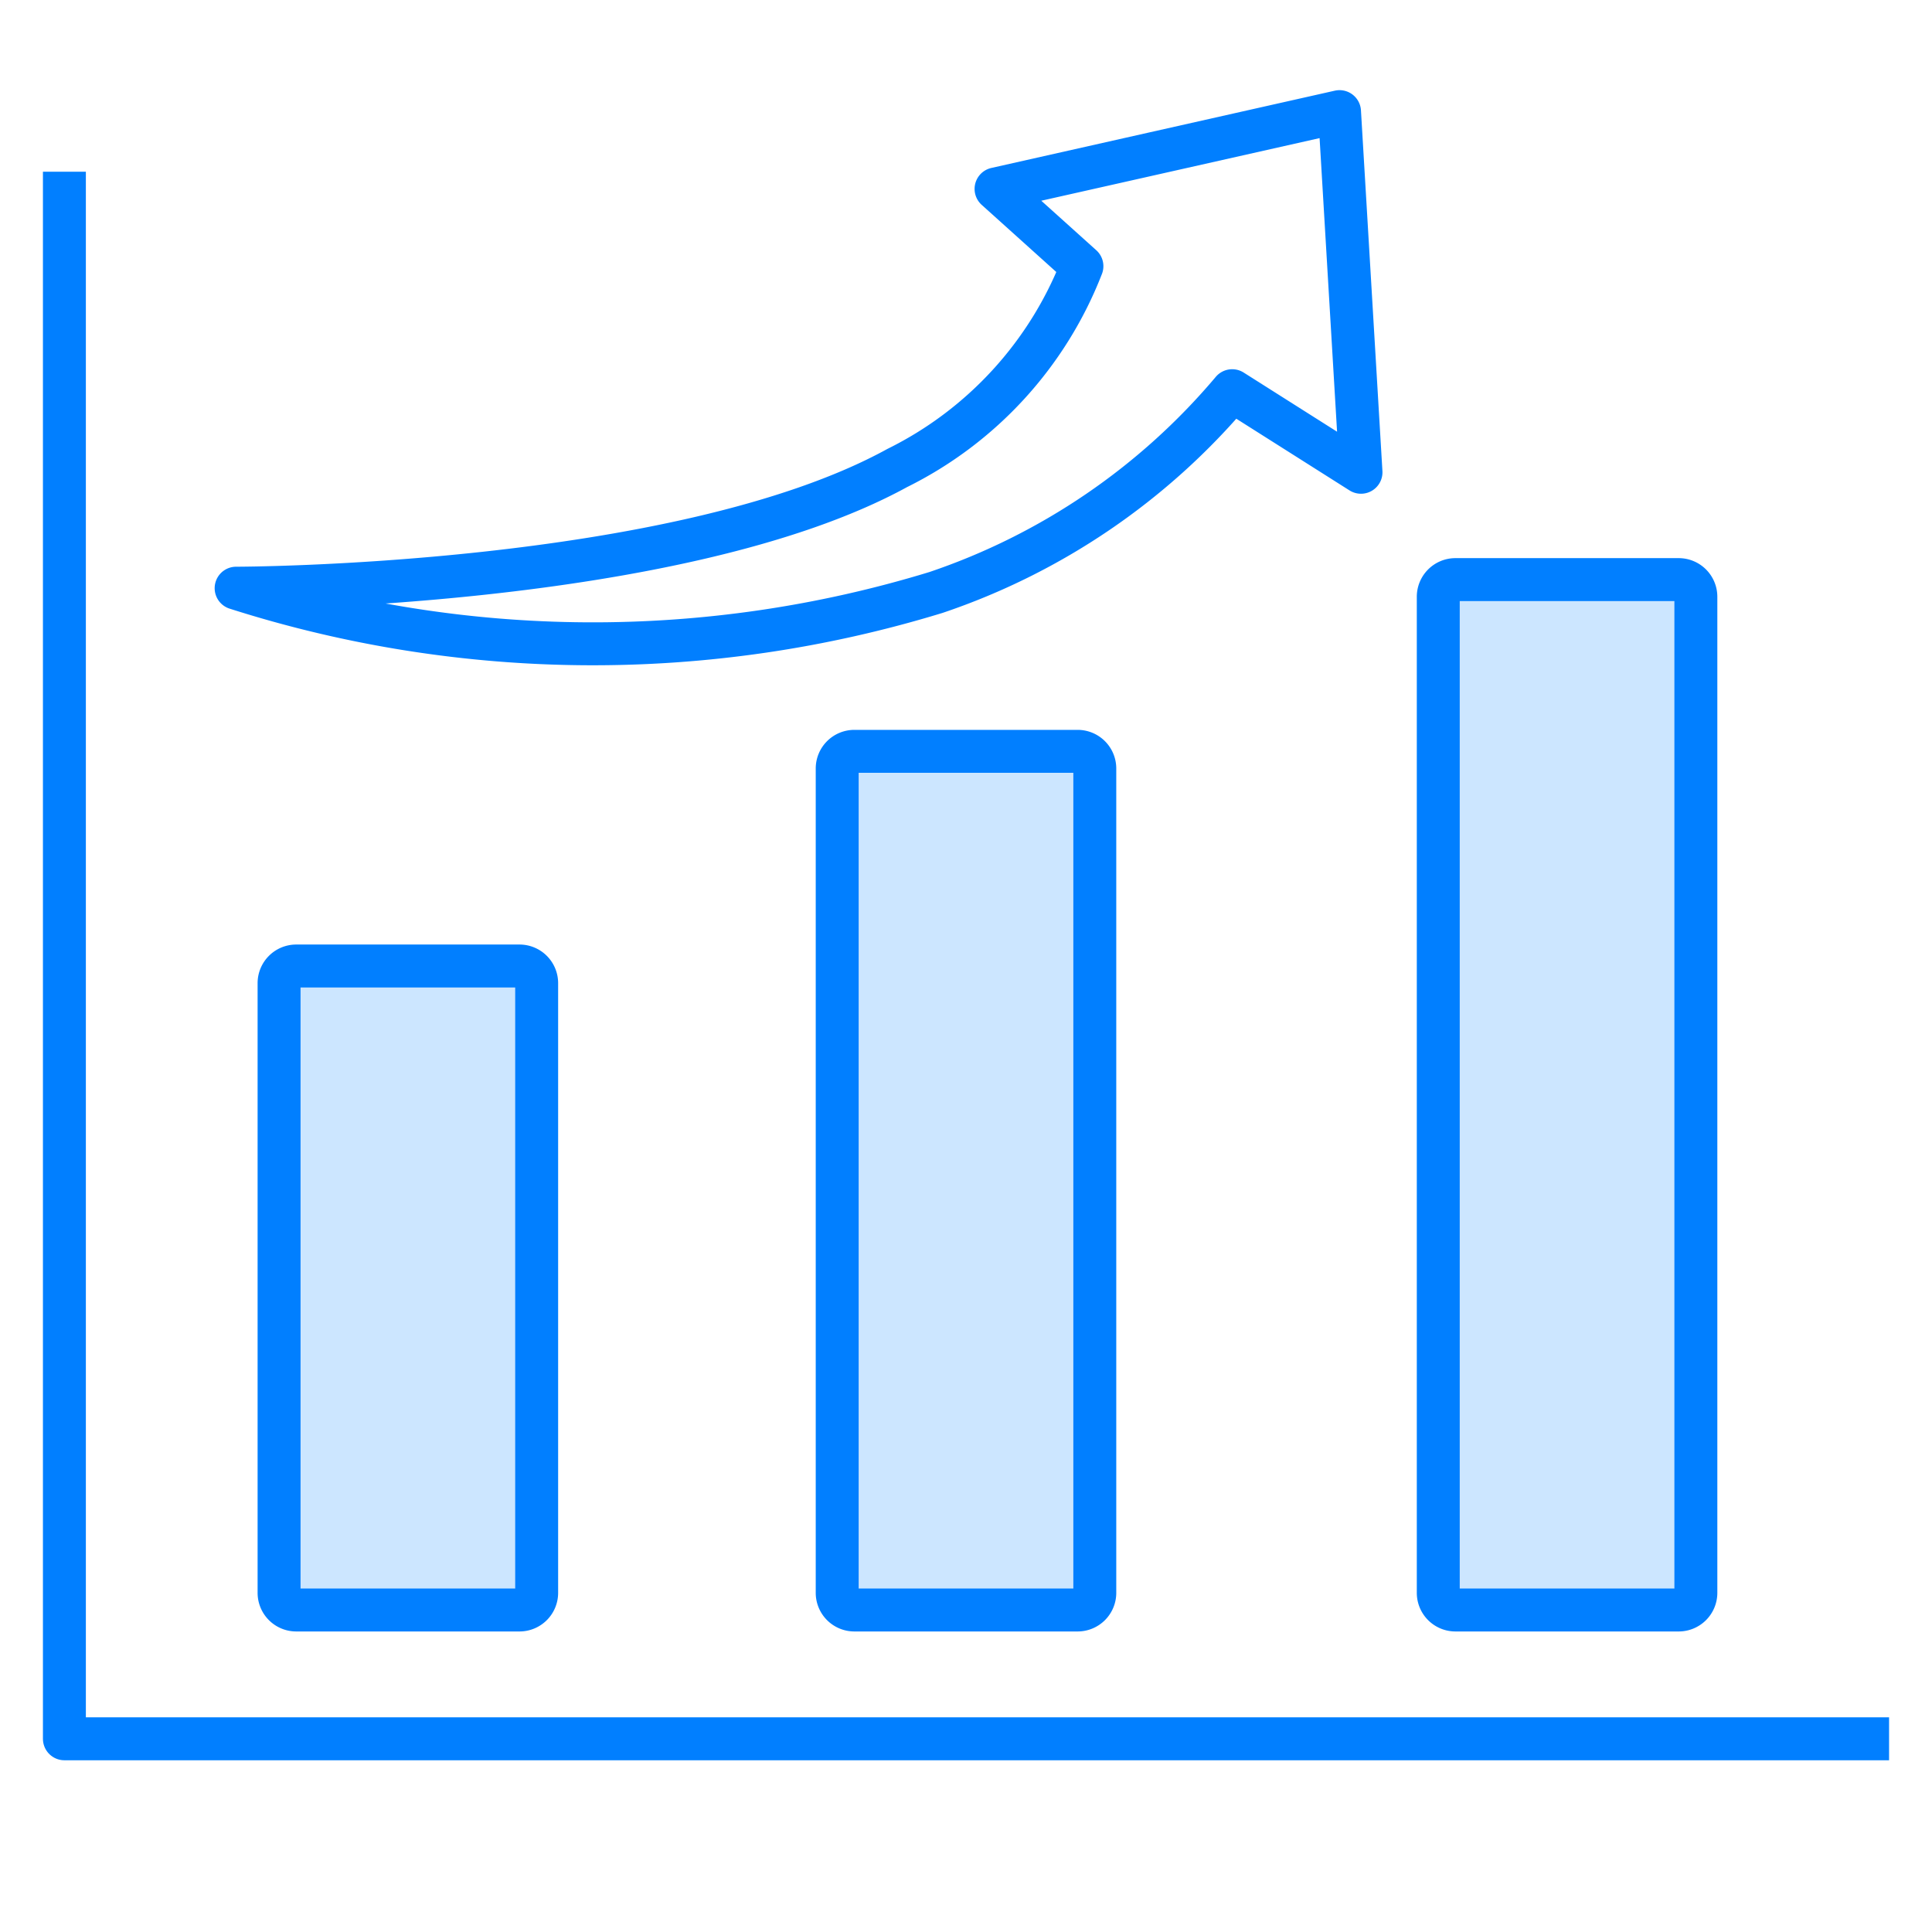
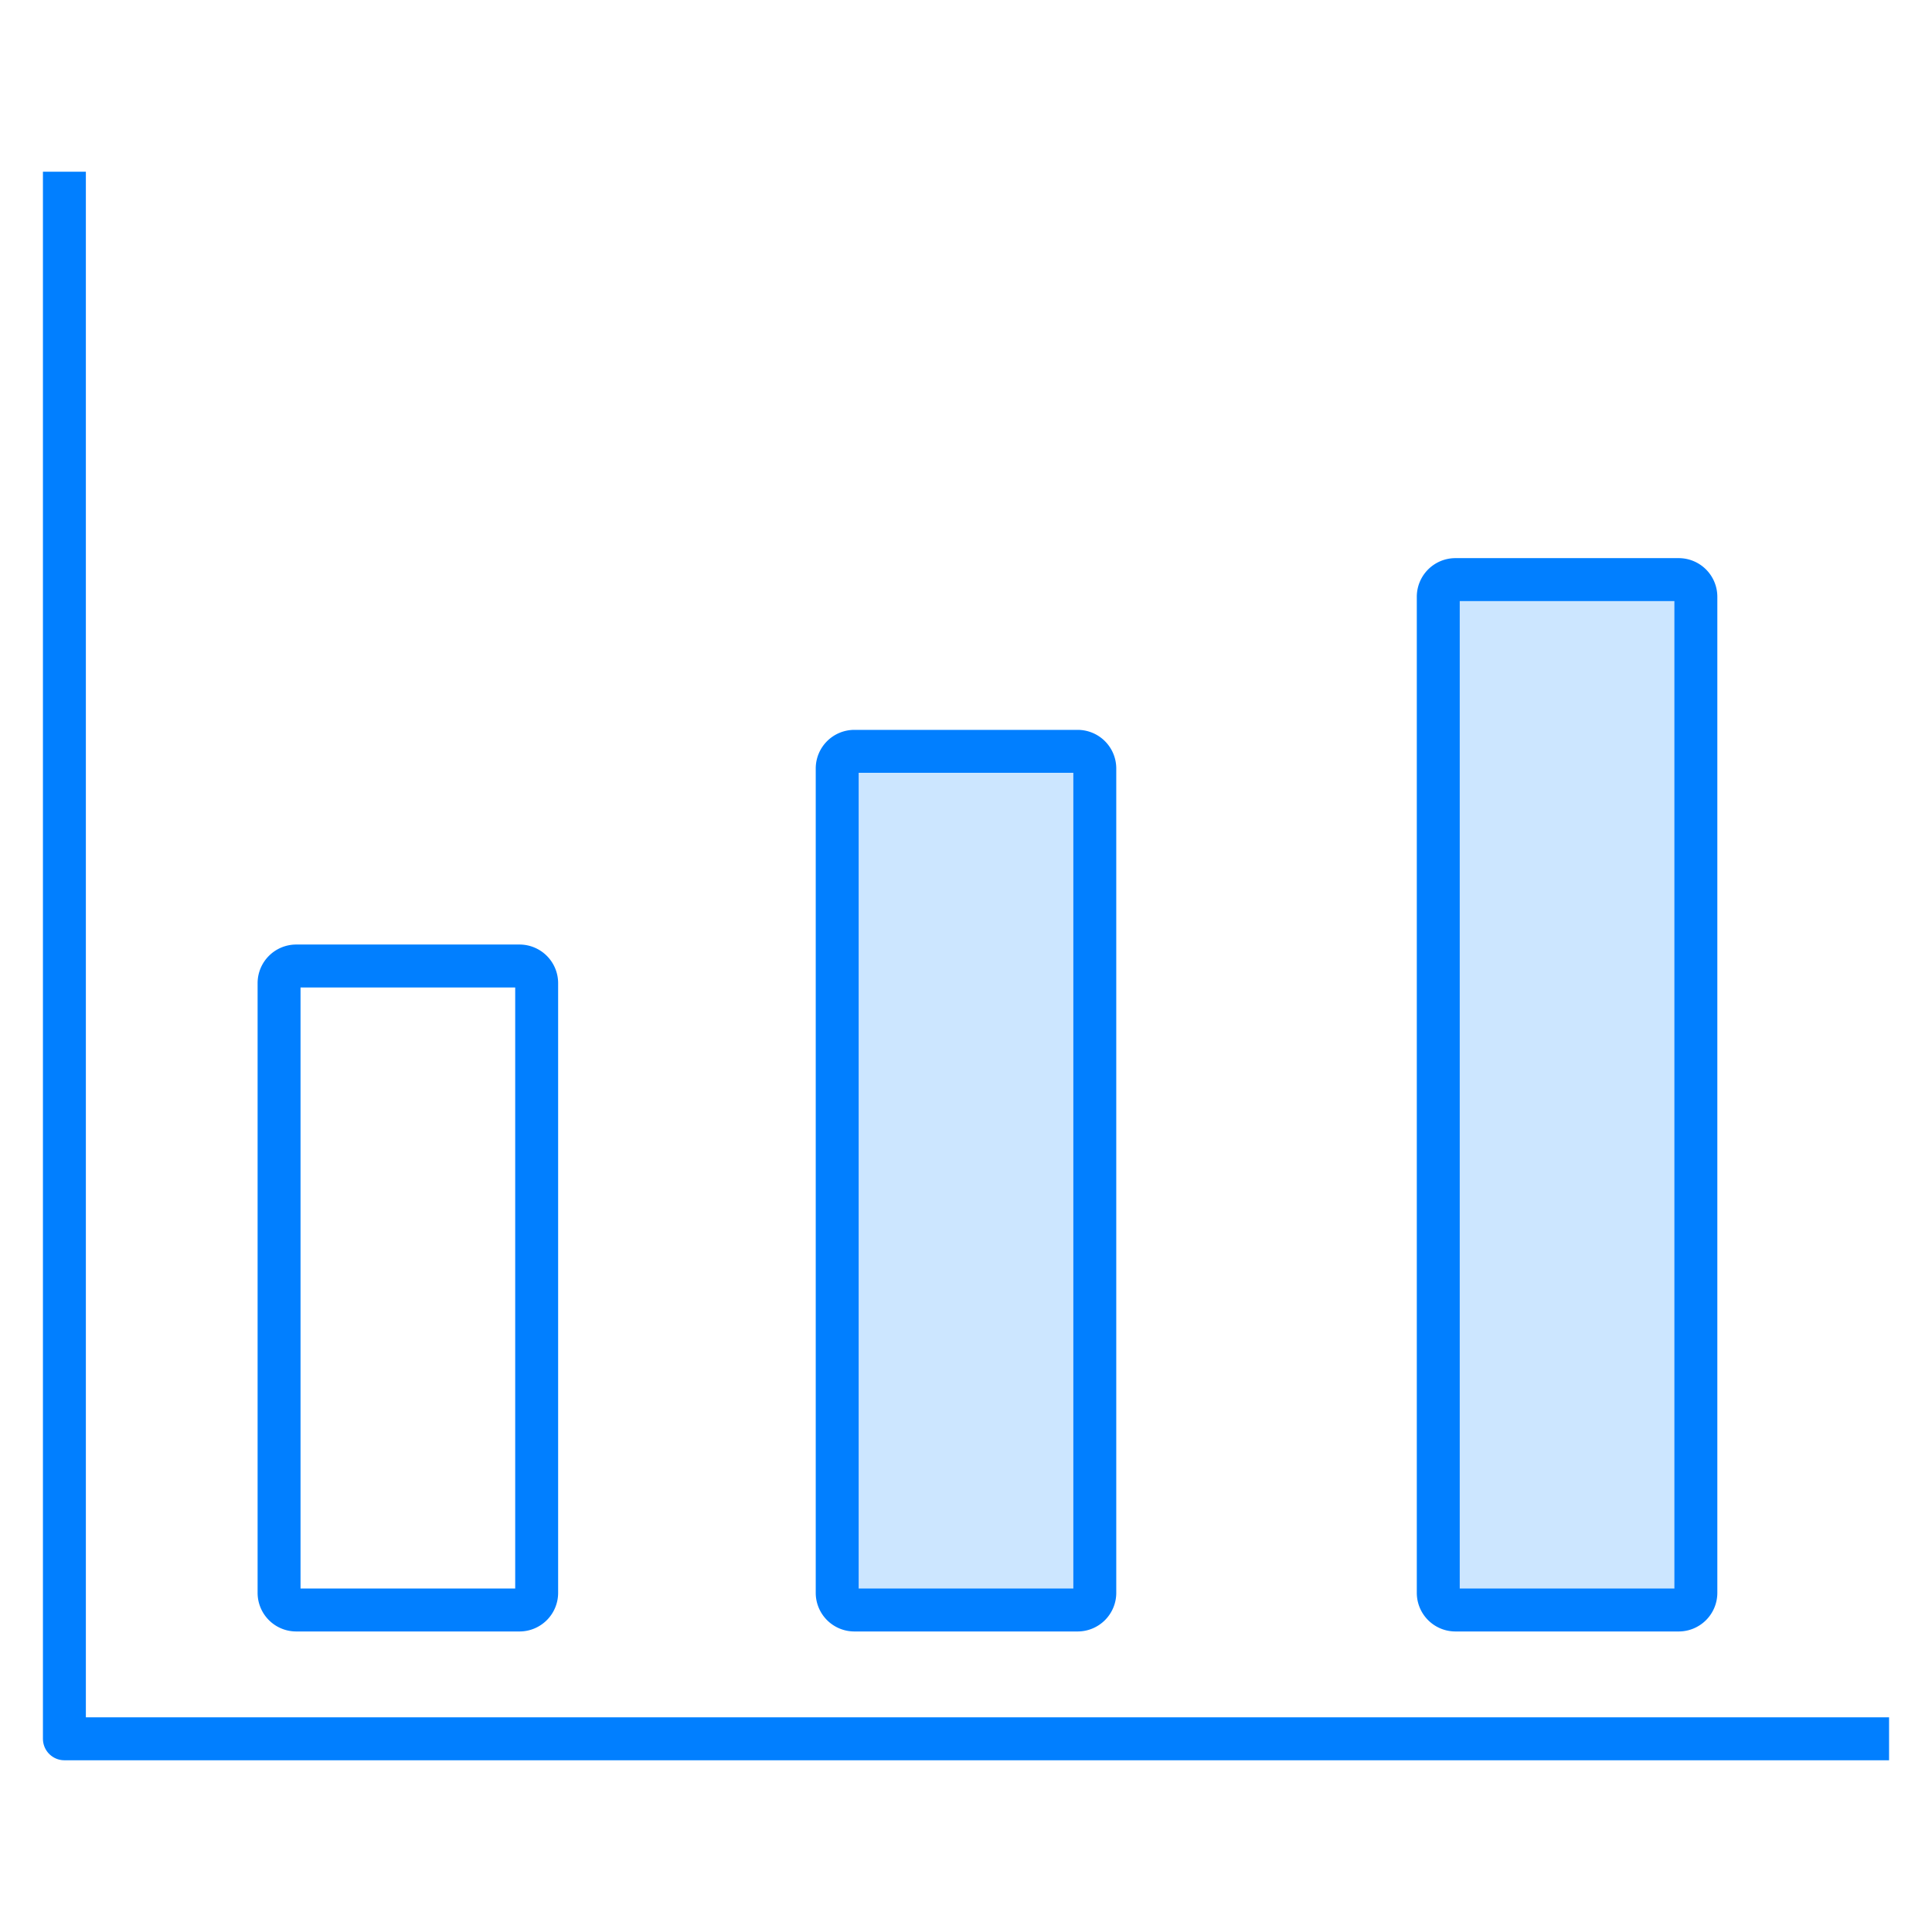
<svg xmlns="http://www.w3.org/2000/svg" viewBox="0 0 45 45">
  <defs>
    <style>.cls-1{fill:none;stroke:#017fff;stroke-linejoin:round;}.cls-2{fill:#cce6ff;}.cls-3{fill:#017fff;}</style>
  </defs>
  <title>画板 5 副本</title>
  <g id="图层_2" data-name="图层 2">
    <polyline class="cls-1" points="1.5 4 1.5 40.5 44 40.5" />
-     <rect class="cls-2" x="6.5" y="22.5" width="6" height="15" rx="0.4" ry="0.4" />
    <path class="cls-3" d="M12,23V37H7V23h5m.1-1H6.9a.9.9,0,0,0-.9.9V37.1a.9.9,0,0,0,.9.9h5.2a.9.9,0,0,0,.9-.9V22.9a.9.9,0,0,0-.9-.9Z" />
    <rect class="cls-2" x="19.5" y="17.5" width="6" height="20" rx="0.4" ry="0.4" />
    <path class="cls-3" d="M25,18V37H20V18h5m.1-1H19.9a.9.9,0,0,0-.9.9V37.1a.9.9,0,0,0,.9.9h5.2a.9.9,0,0,0,.9-.9V17.9a.9.9,0,0,0-.9-.9Z" />
    <rect class="cls-2" x="33.5" y="13.5" width="6" height="24" rx="0.4" ry="0.4" />
    <path class="cls-3" d="M39,14V37H34V14h5m.1-1H33.9a.9.9,0,0,0-.9.9V37.1a.9.9,0,0,0,.9.9h5.2a.9.9,0,0,0,.9-.9V13.9a.9.9,0,0,0-.9-.9Z" />
-     <path class="cls-1" d="M25.2,6.2a8.8,8.8,0,0,1-4.3,4.7c-5.1,2.8-15.4,2.8-15.4,2.8a27.3,27.3,0,0,0,16.3.1,15.5,15.5,0,0,0,6.9-4.7l3,1.9-.5-8.4-8,1.8Z" />
  </g>
</svg>